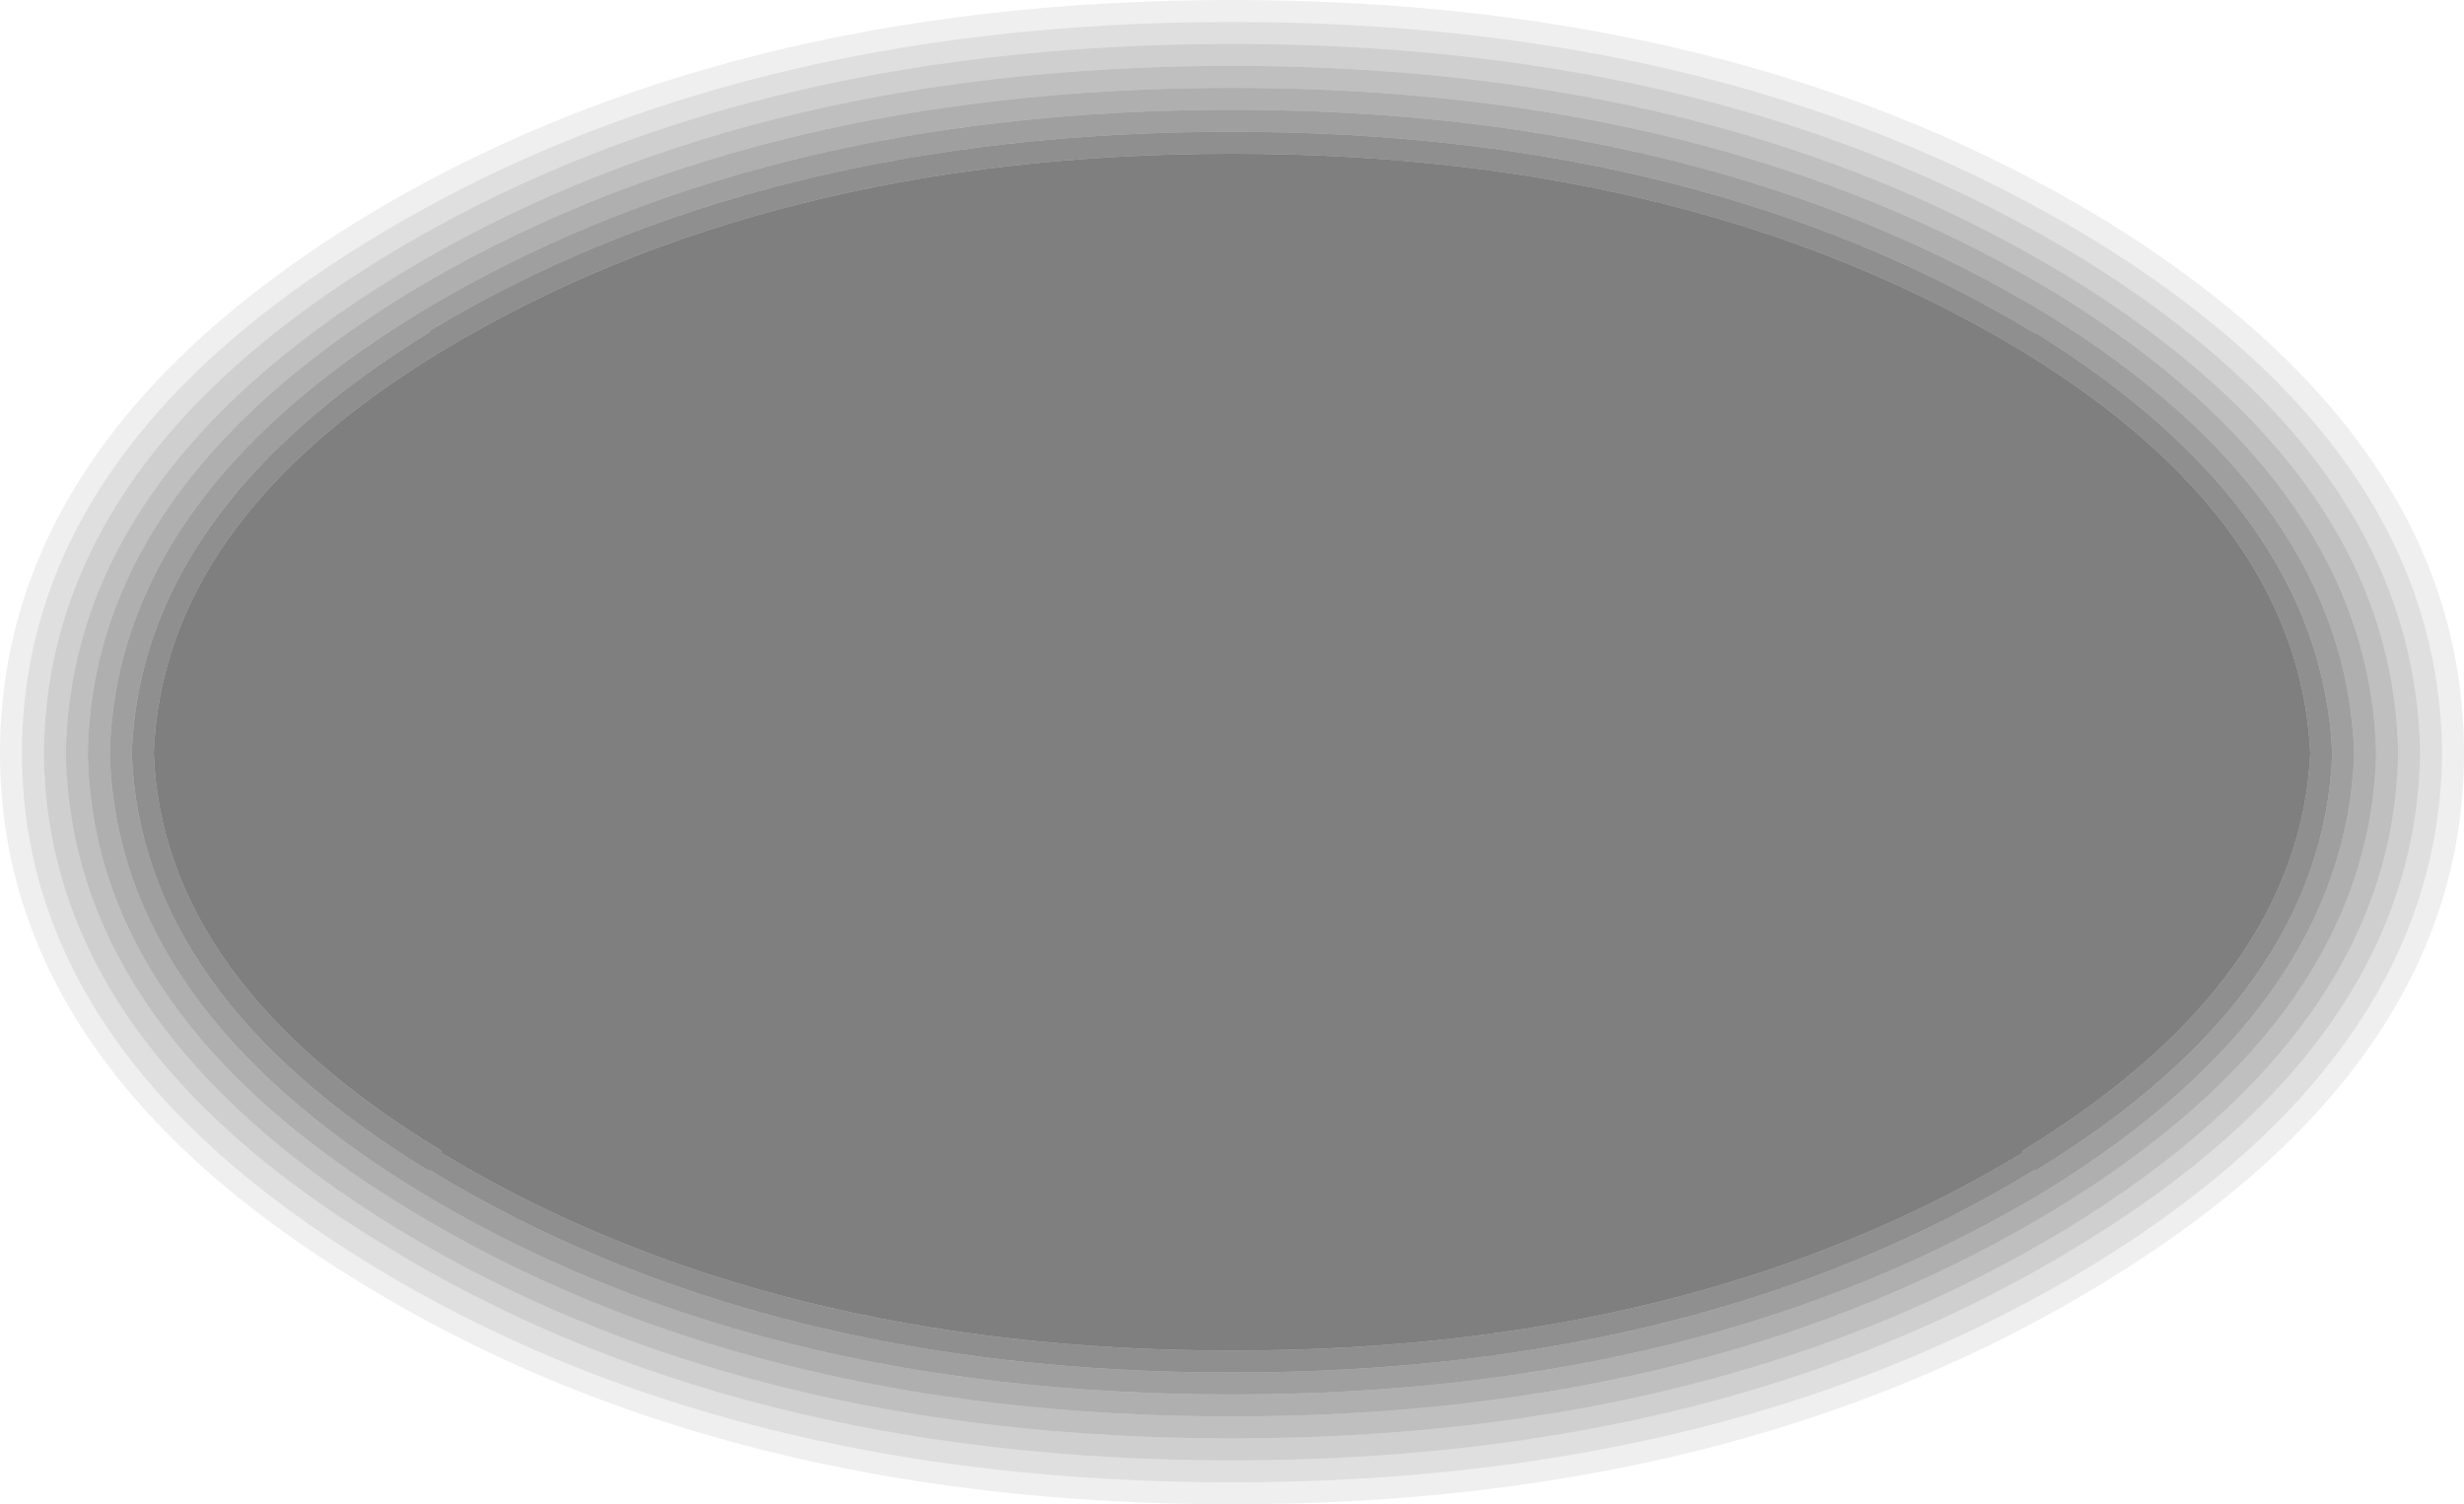
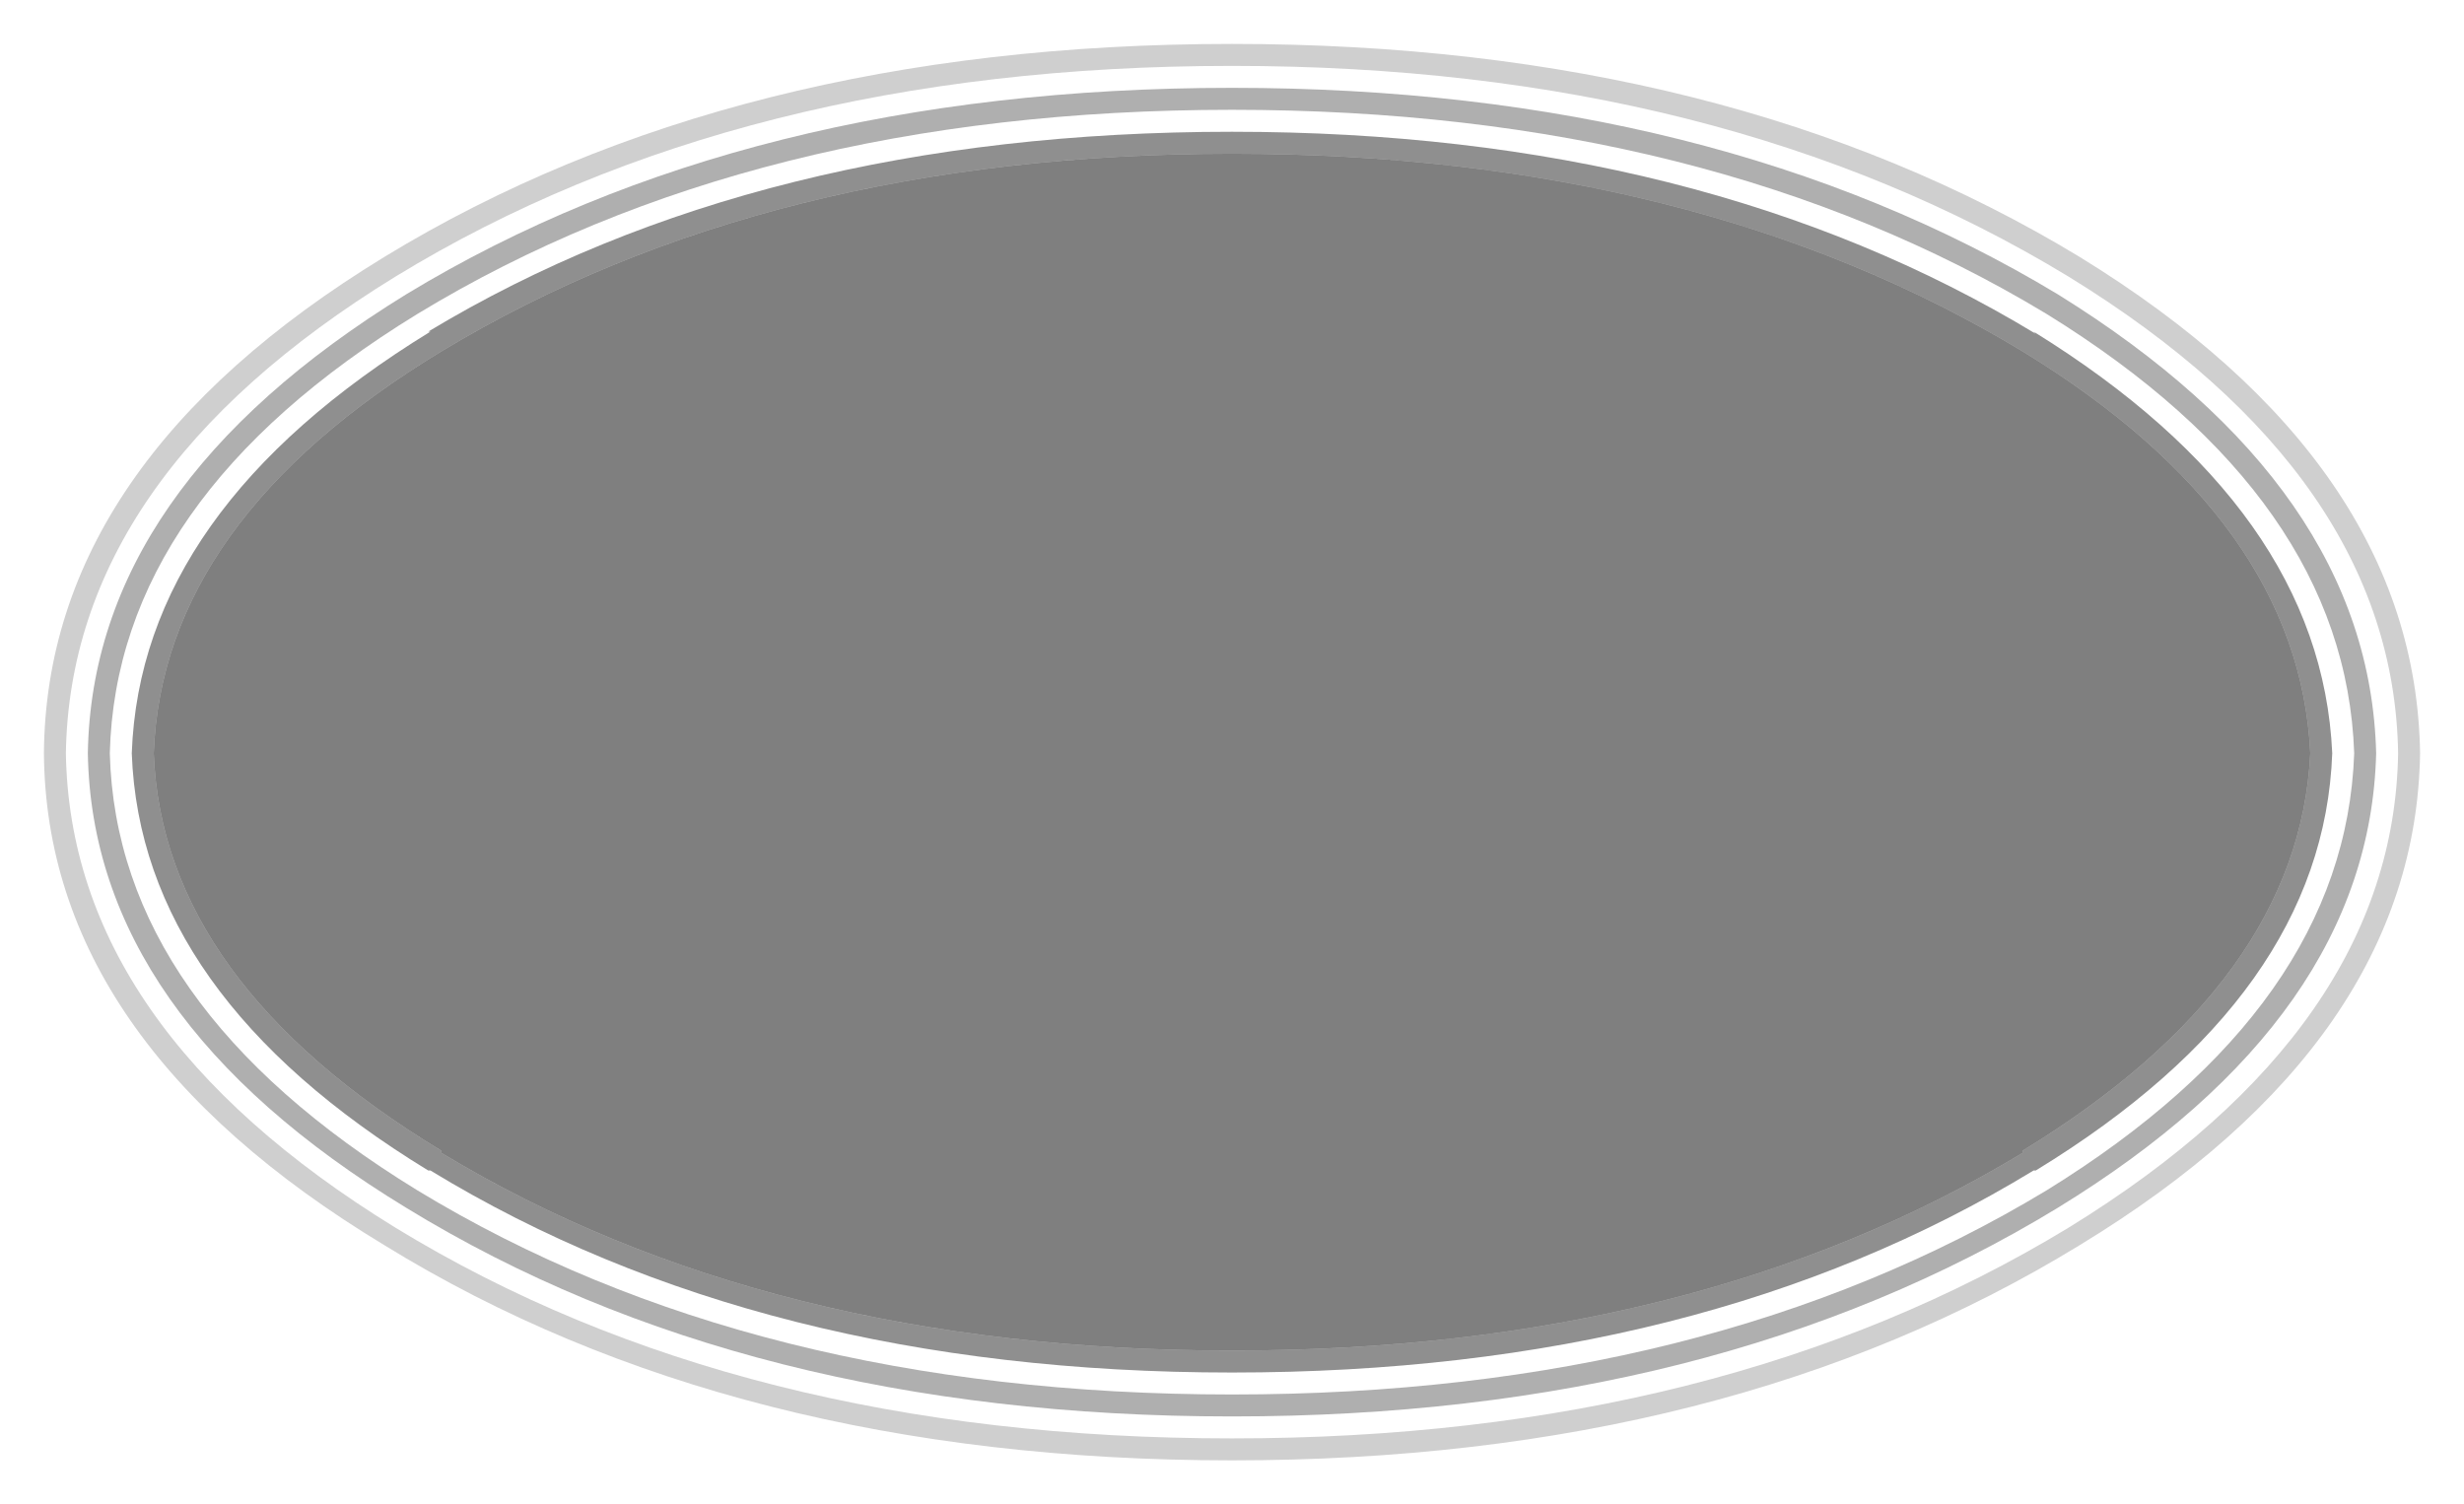
<svg xmlns="http://www.w3.org/2000/svg" height="34.25px" width="56.1px">
  <g transform="matrix(1.0, 0.0, 0.0, 1.0, 27.0, 16.0)">
    <path d="M19.05 -8.0 Q25.35 -4.15 25.6 1.15 25.35 6.35 19.05 10.2 L19.05 10.25 Q11.6 14.75 1.05 14.75 -9.5 14.75 -16.95 10.25 L-16.95 10.2 Q-23.3 6.35 -23.5 1.15 -23.3 -4.15 -16.95 -8.0 -9.5 -12.5 1.05 -12.5 11.6 -12.5 19.05 -8.0" fill="#000000" fill-opacity="0.502" fill-rule="evenodd" stroke="none" />
    <path d="M19.05 -8.0 Q11.6 -12.5 1.05 -12.5 -9.5 -12.5 -16.95 -8.0 -23.3 -4.15 -23.5 1.15 -23.3 6.35 -16.95 10.2 L-16.95 10.25 Q-9.5 14.75 1.05 14.75 11.6 14.75 19.05 10.25 L19.05 10.2 Q25.35 6.35 25.6 1.15 25.35 -4.15 19.05 -8.0 M19.35 -8.4 L19.3 -8.45 Q25.85 -4.4 26.1 1.15 25.9 6.65 19.35 10.65 L19.3 10.65 Q11.75 15.25 1.05 15.25 -9.65 15.25 -17.2 10.65 L-17.25 10.65 Q-23.8 6.65 -24.0 1.15 -23.8 -4.4 -17.2 -8.45 L-17.25 -8.45 Q-9.7 -13.0 1.05 -13.0 11.75 -13.0 19.35 -8.4" fill="#000000" fill-opacity="0.439" fill-rule="evenodd" stroke="none" />
-     <path d="M19.35 -8.4 Q11.75 -13.0 1.05 -13.0 -9.7 -13.0 -17.25 -8.45 L-17.2 -8.45 Q-23.8 -4.4 -24.0 1.15 -23.8 6.65 -17.25 10.65 L-17.2 10.65 Q-9.65 15.25 1.05 15.25 11.75 15.25 19.3 10.65 L19.35 10.65 Q25.9 6.65 26.1 1.15 25.85 -4.4 19.3 -8.45 L19.35 -8.4 M19.6 -8.85 Q26.4 -4.65 26.6 1.15 26.4 6.9 19.6 11.1 11.9 15.75 1.05 15.75 -9.85 15.75 -17.5 11.1 -24.35 6.9 -24.5 1.15 -24.35 -4.65 -17.5 -8.85 -9.85 -13.5 1.05 -13.5 11.9 -13.5 19.6 -8.85" fill="#000000" fill-opacity="0.376" fill-rule="evenodd" stroke="none" />
-     <path d="M20.9 -11.0 Q29.1 -5.95 29.1 1.15 29.1 8.2 20.9 13.2 12.65 18.25 1.05 18.25 -10.6 18.25 -18.8 13.2 -27.0 8.2 -27.0 1.15 -27.0 -5.95 -18.8 -11.0 -10.6 -16.0 1.05 -16.0 12.65 -16.0 20.9 -11.0 M20.65 -10.55 Q12.5 -15.5 1.05 -15.5 -10.45 -15.5 -18.55 -10.55 -26.5 -5.7 -26.5 1.15 -26.5 7.95 -18.55 12.8 -10.45 17.75 1.05 17.75 12.5 17.75 20.65 12.8 28.55 7.95 28.6 1.15 28.55 -5.7 20.65 -10.55" fill="#000000" fill-opacity="0.063" fill-rule="evenodd" stroke="none" />
-     <path d="M20.35 -10.15 Q12.35 -15.0 1.05 -15.0 -10.3 -15.0 -18.25 -10.15 -25.95 -5.45 -26.0 1.15 -25.95 7.7 -18.25 12.35 -10.3 17.25 1.05 17.25 12.35 17.25 20.35 12.35 28.0 7.7 28.1 1.15 28.0 -5.45 20.35 -10.15 M20.65 -10.55 Q28.55 -5.7 28.6 1.15 28.55 7.95 20.65 12.8 12.5 17.75 1.05 17.75 -10.45 17.75 -18.55 12.8 -26.5 7.95 -26.5 1.15 -26.5 -5.7 -18.55 -10.55 -10.45 -15.5 1.05 -15.5 12.5 -15.5 20.65 -10.55" fill="#000000" fill-opacity="0.125" fill-rule="evenodd" stroke="none" />
    <path d="M20.1 -9.7 Q12.2 -14.5 1.05 -14.5 -10.15 -14.5 -18.0 -9.7 -25.4 -5.15 -25.5 1.15 -25.4 7.4 -18.0 11.95 -10.15 16.75 1.05 16.75 12.2 16.75 20.1 11.95 27.5 7.4 27.6 1.15 27.5 -5.15 20.1 -9.7 M20.35 -10.15 Q28.0 -5.45 28.1 1.15 28.0 7.7 20.35 12.35 12.35 17.25 1.05 17.25 -10.3 17.25 -18.25 12.35 -25.95 7.7 -26.0 1.15 -25.95 -5.45 -18.25 -10.15 -10.3 -15.0 1.05 -15.0 12.35 -15.0 20.35 -10.15" fill="#000000" fill-opacity="0.188" fill-rule="evenodd" stroke="none" />
-     <path d="M19.85 -9.3 Q12.05 -14.0 1.05 -14.0 -10.0 -14.0 -17.75 -9.3 -24.9 -4.9 -25.0 1.15 -24.9 7.15 -17.75 11.5 -10.0 16.25 1.05 16.25 12.05 16.25 19.85 11.5 26.95 7.15 27.1 1.15 26.95 -4.9 19.85 -9.3 M20.1 -9.7 Q27.5 -5.15 27.6 1.15 27.5 7.4 20.1 11.95 12.2 16.75 1.05 16.75 -10.15 16.75 -18.0 11.95 -25.4 7.4 -25.5 1.15 -25.4 -5.15 -18.0 -9.7 -10.15 -14.5 1.05 -14.5 12.2 -14.5 20.1 -9.7" fill="#000000" fill-opacity="0.251" fill-rule="evenodd" stroke="none" />
    <path d="M19.85 -9.3 Q26.95 -4.9 27.1 1.15 26.95 7.15 19.85 11.5 12.05 16.25 1.05 16.25 -10.0 16.25 -17.75 11.5 -24.9 7.15 -25.0 1.15 -24.9 -4.9 -17.75 -9.3 -10.0 -14.0 1.05 -14.0 12.05 -14.0 19.85 -9.3 M19.6 -8.85 Q11.9 -13.5 1.05 -13.5 -9.85 -13.5 -17.5 -8.85 -24.35 -4.65 -24.5 1.15 -24.35 6.9 -17.5 11.1 -9.85 15.75 1.05 15.75 11.9 15.75 19.6 11.1 26.4 6.9 26.6 1.15 26.4 -4.65 19.6 -8.85" fill="#000000" fill-opacity="0.314" fill-rule="evenodd" stroke="none" />
  </g>
</svg>